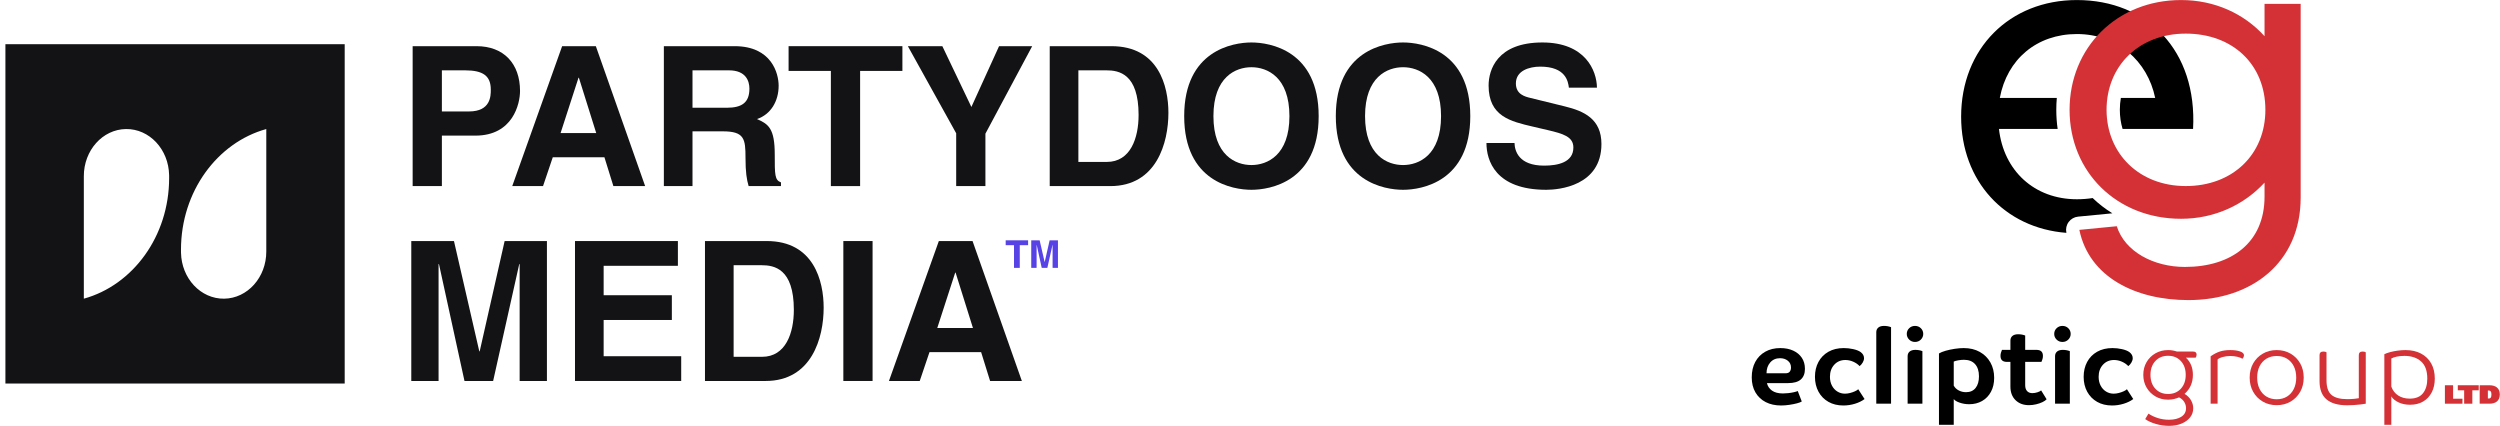
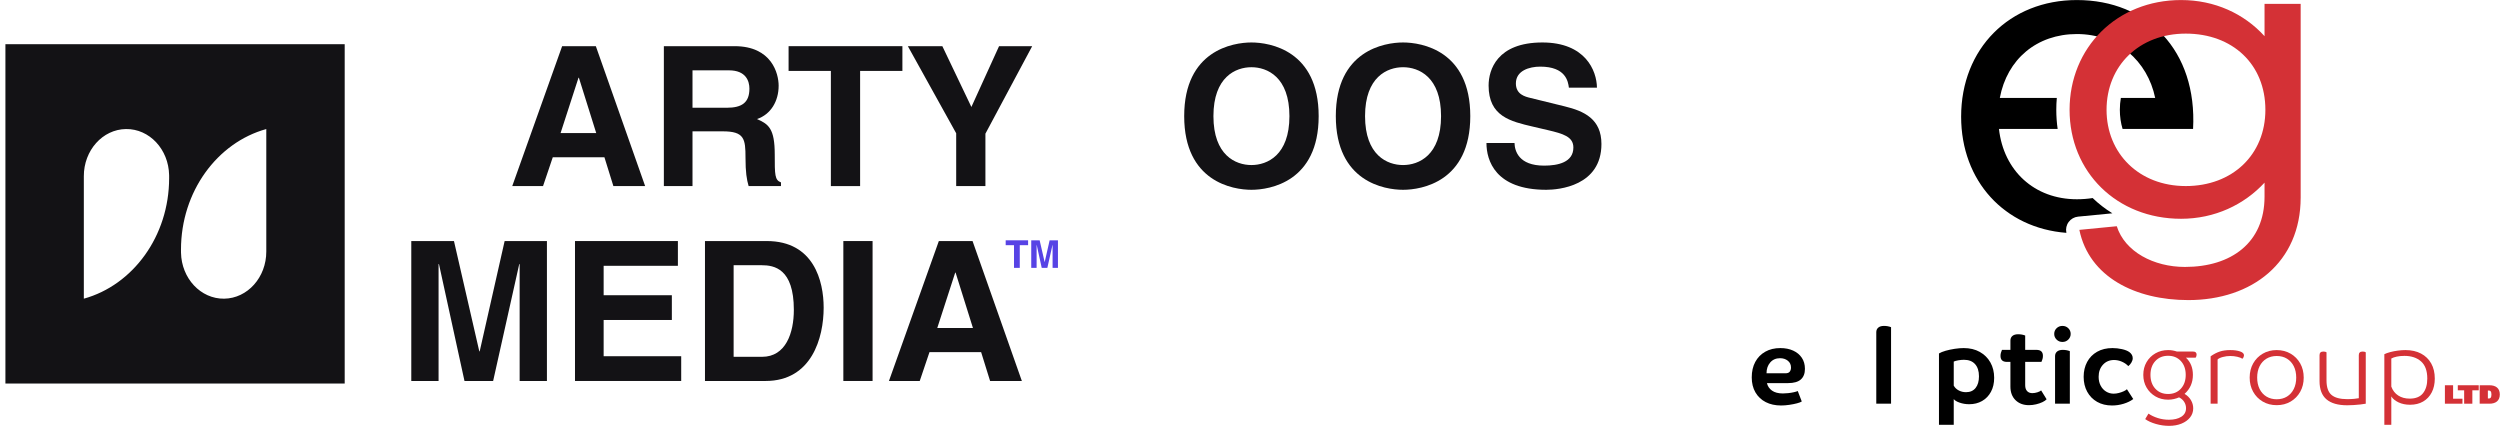
<svg xmlns="http://www.w3.org/2000/svg" width="100%" height="100%" viewBox="0 0 8543 1456" version="1.1" xml:space="preserve" style="fill-rule:evenodd;clip-rule:evenodd;stroke-linejoin:round;stroke-miterlimit:2;">
  <g transform="matrix(1,0,0,1,-0.022,148.681)">
    <g transform="matrix(19.703,0,0,19.703,-46742.1,-1785.75)">
      <g transform="matrix(0.269,0,0,0.269,1745.35,7.544)">
        <path d="M2553.04,309.342L2553.04,528.091L2334.29,528.091L2334.29,309.342L2553.04,309.342ZM2502.49,442.984L2502.49,364.029C2470.91,372.756 2447.49,404.282 2447.49,441.79C2447.49,442.427 2447.5,443.063 2447.5,443.697C2447.8,460.338 2460.22,473.597 2475.31,473.402C2490.41,473.206 2502.53,459.629 2502.49,442.984ZM2384.85,394.449L2384.85,473.404C2416.43,464.677 2439.85,433.151 2439.85,395.643C2439.85,395.006 2439.84,394.37 2439.84,393.736C2439.53,377.095 2427.12,363.836 2412.03,364.031C2396.93,364.227 2384.8,377.804 2384.85,394.449Z" style="fill:rgb(19,18,21);" />
      </g>
      <g transform="matrix(0.338,0,0,0.338,2367.88,-111.221)">
        <g transform="matrix(5.174,0,0,5.174,-4289.03,-1168.83)">
          <g transform="matrix(19.327,0,0,19.327,870.961,355.469)">
-             <path d="M0.226,-0.259L0.398,-0.259C0.591,-0.259 0.627,-0.423 0.627,-0.488C0.627,-0.629 0.543,-0.718 0.404,-0.718L0.076,-0.718L0.076,-0L0.226,-0L0.226,-0.259ZM0.226,-0.383L0.226,-0.594L0.345,-0.594C0.438,-0.594 0.477,-0.565 0.477,-0.495C0.477,-0.463 0.477,-0.383 0.365,-0.383L0.226,-0.383Z" style="fill:rgb(19,18,21);fill-rule:nonzero;" />
-           </g>
+             </g>
          <g transform="matrix(19.327,0,0,19.327,881.92,355.469)">
            <path d="M0.228,-0.148L0.493,-0.148L0.539,-0L0.702,-0L0.449,-0.718L0.276,-0.718L0.02,-0L0.178,-0L0.228,-0.148ZM0.36,-0.556L0.362,-0.556L0.451,-0.272L0.268,-0.272L0.36,-0.556Z" style="fill:rgb(19,18,21);fill-rule:nonzero;" />
          </g>
          <g transform="matrix(19.327,0,0,19.327,895.874,355.469)">
            <path d="M0.076,-0L0.223,-0L0.223,-0.281L0.378,-0.281C0.489,-0.281 0.495,-0.243 0.495,-0.145C0.495,-0.071 0.501,-0.034 0.511,-0L0.677,-0L0.677,-0.019C0.645,-0.031 0.645,-0.057 0.645,-0.162C0.645,-0.296 0.613,-0.318 0.554,-0.344C0.625,-0.368 0.665,-0.436 0.665,-0.515C0.665,-0.577 0.63,-0.718 0.439,-0.718L0.076,-0.718L0.076,-0ZM0.223,-0.402L0.223,-0.594L0.41,-0.594C0.498,-0.594 0.515,-0.538 0.515,-0.5C0.515,-0.429 0.477,-0.402 0.399,-0.402L0.223,-0.402Z" style="fill:rgb(19,18,21);fill-rule:nonzero;" />
          </g>
          <g transform="matrix(19.327,0,0,19.327,909.442,355.469)">
            <path d="M0.381,-0.591L0.598,-0.591L0.598,-0.718L0.014,-0.718L0.014,-0.591L0.231,-0.591L0.231,-0L0.381,-0L0.381,-0.591Z" style="fill:rgb(19,18,21);fill-rule:nonzero;" />
          </g>
          <g transform="matrix(19.327,0,0,19.327,921.251,355.469)">
            <path d="M0.413,-0.269L0.653,-0.718L0.483,-0.718L0.341,-0.406L0.192,-0.718L0.015,-0.718L0.263,-0.271L0.263,-0L0.413,-0L0.413,-0.269Z" style="fill:rgb(19,18,21);fill-rule:nonzero;" />
          </g>
          <g transform="matrix(19.327,0,0,19.327,934.142,355.469)">
-             <path d="M0.076,-0L0.387,-0C0.624,-0 0.685,-0.222 0.685,-0.376C0.685,-0.512 0.635,-0.718 0.393,-0.718L0.076,-0.718L0.076,-0ZM0.223,-0.594L0.367,-0.594C0.431,-0.594 0.532,-0.577 0.532,-0.365C0.532,-0.247 0.491,-0.124 0.369,-0.124L0.223,-0.124L0.223,-0.594Z" style="fill:rgb(19,18,21);fill-rule:nonzero;" />
-           </g>
+             </g>
          <g transform="matrix(19.327,0,0,19.327,948.096,355.469)">
            <path d="M0.044,-0.359C0.044,-0.022 0.294,0.019 0.389,0.019C0.484,0.019 0.734,-0.022 0.734,-0.359C0.734,-0.696 0.484,-0.737 0.389,-0.737C0.294,-0.737 0.044,-0.696 0.044,-0.359ZM0.194,-0.359C0.194,-0.56 0.308,-0.61 0.389,-0.61C0.47,-0.61 0.584,-0.56 0.584,-0.359C0.584,-0.158 0.47,-0.108 0.389,-0.108C0.308,-0.108 0.194,-0.158 0.194,-0.359Z" style="fill:rgb(19,18,21);fill-rule:nonzero;" />
          </g>
          <g transform="matrix(19.327,0,0,19.327,963.133,355.469)">
            <path d="M0.044,-0.359C0.044,-0.022 0.294,0.019 0.389,0.019C0.484,0.019 0.734,-0.022 0.734,-0.359C0.734,-0.696 0.484,-0.737 0.389,-0.737C0.294,-0.737 0.044,-0.696 0.044,-0.359ZM0.194,-0.359C0.194,-0.56 0.308,-0.61 0.389,-0.61C0.47,-0.61 0.584,-0.56 0.584,-0.359C0.584,-0.158 0.47,-0.108 0.389,-0.108C0.308,-0.108 0.194,-0.158 0.194,-0.359Z" style="fill:rgb(19,18,21);fill-rule:nonzero;" />
          </g>
          <g transform="matrix(19.327,0,0,19.327,978.169,355.469)">
            <path d="M0.039,-0.221C0.039,-0.132 0.084,0.019 0.346,0.019C0.409,0.019 0.629,-0 0.629,-0.216C0.629,-0.345 0.539,-0.385 0.441,-0.409L0.266,-0.452C0.236,-0.459 0.19,-0.471 0.19,-0.527C0.19,-0.592 0.258,-0.613 0.315,-0.613C0.446,-0.613 0.458,-0.537 0.462,-0.505L0.606,-0.505C0.605,-0.593 0.546,-0.737 0.326,-0.737C0.093,-0.737 0.05,-0.596 0.05,-0.516C0.05,-0.358 0.162,-0.332 0.278,-0.305L0.355,-0.287C0.431,-0.269 0.485,-0.254 0.485,-0.198C0.485,-0.122 0.406,-0.105 0.335,-0.105C0.204,-0.105 0.184,-0.181 0.183,-0.221L0.039,-0.221Z" style="fill:rgb(19,18,21);fill-rule:nonzero;" />
          </g>
          <g transform="matrix(19.327,0,0,19.327,870.961,374.796)">
            <path d="M0.765,-0.718L0.548,-0.718L0.42,-0.152L0.418,-0.152L0.288,-0.718L0.069,-0.718L0.069,-0L0.209,-0L0.209,-0.6L0.211,-0.6L0.342,-0L0.489,-0L0.623,-0.6L0.625,-0.6L0.625,-0L0.765,-0L0.765,-0.718Z" style="fill:rgb(19,18,21);fill-rule:nonzero;" />
          </g>
          <g transform="matrix(19.327,0,0,19.327,887.061,374.796)">
            <path d="M0.604,-0.718L0.076,-0.718L0.076,-0L0.621,-0L0.621,-0.127L0.223,-0.127L0.223,-0.313L0.573,-0.313L0.573,-0.44L0.223,-0.44L0.223,-0.591L0.604,-0.591L0.604,-0.718Z" style="fill:rgb(19,18,21);fill-rule:nonzero;" />
          </g>
          <g transform="matrix(19.327,0,0,19.327,899.952,374.796)">
            <path d="M0.076,-0L0.387,-0C0.624,-0 0.685,-0.222 0.685,-0.376C0.685,-0.512 0.635,-0.718 0.393,-0.718L0.076,-0.718L0.076,-0ZM0.223,-0.594L0.367,-0.594C0.431,-0.594 0.532,-0.577 0.532,-0.365C0.532,-0.247 0.491,-0.124 0.369,-0.124L0.223,-0.124L0.223,-0.594Z" style="fill:rgb(19,18,21);fill-rule:nonzero;" />
          </g>
          <g transform="matrix(19.327,0,0,19.327,913.906,374.796)">
            <rect x="0.064" y="-0.718" width="0.15" height="0.718" style="fill:rgb(19,18,21);" />
          </g>
          <g transform="matrix(19.327,0,0,19.327,919.279,374.796)">
            <path d="M0.228,-0.148L0.493,-0.148L0.539,-0L0.702,-0L0.449,-0.718L0.276,-0.718L0.02,-0L0.178,-0L0.228,-0.148ZM0.36,-0.556L0.362,-0.556L0.451,-0.272L0.268,-0.272L0.36,-0.556Z" style="fill:rgb(19,18,21);fill-rule:nonzero;" />
          </g>
        </g>
        <g transform="matrix(1.019,0,0,1.019,-358.567,350.102)">
          <g transform="matrix(19.327,0,0,19.327,870.961,355.469)">
            <path d="M0.381,-0.591L0.598,-0.591L0.598,-0.718L0.014,-0.718L0.014,-0.591L0.231,-0.591L0.231,-0L0.381,-0L0.381,-0.591Z" style="fill:rgb(87,67,229);fill-rule:nonzero;" />
          </g>
          <g transform="matrix(19.327,0,0,19.327,882.77,355.469)">
            <path d="M0.765,-0.718L0.548,-0.718L0.42,-0.152L0.418,-0.152L0.288,-0.718L0.069,-0.718L0.069,-0L0.209,-0L0.209,-0.6L0.211,-0.6L0.342,-0L0.489,-0L0.623,-0.6L0.625,-0.6L0.625,-0L0.765,-0L0.765,-0.718Z" style="fill:rgb(87,67,229);fill-rule:nonzero;" />
          </g>
        </g>
      </g>
      <g id="eclipticgroupltd-logo-full-color-rgb.svg" transform="matrix(1.066,0,0,1.066,2741.02,120.02)">
        <g transform="matrix(1,0,0,1,-60.854,-34.639)">
          <clipPath id="_clip1">
            <rect x="0" y="0" width="121.708" height="69.278" />
          </clipPath>
          <g clip-path="url(#_clip1)">
            <g id="Components">
              <g id="_1ea89c8b-9629-477c-9abd-43e2479d04d2_1">
                <path d="M51.195,37.878C41.146,37.104 34.067,29.471 34.067,18.97C34.067,7.888 41.954,0 52.896,0C64.393,0 72.496,8.235 71.803,20.975L60.335,20.975C60.043,20.002 59.889,18.959 59.889,17.863C59.889,17.197 59.945,16.55 60.053,15.928L65.639,15.928C64.393,9.898 59.476,5.531 52.896,5.531C46.386,5.531 41.538,9.621 40.361,15.928L49.634,15.928C49.578,16.564 49.549,17.209 49.549,17.863C49.549,18.927 49.625,19.966 49.771,20.975L40.222,20.975C40.984,27.768 45.971,32.411 52.896,32.411C53.781,32.411 54.64,32.345 55.468,32.216C56.438,33.148 57.51,33.98 58.673,34.698L53.092,35.239C52.482,35.299 51.925,35.615 51.561,36.109C51.197,36.603 51.06,37.228 51.184,37.829C51.188,37.845 51.191,37.862 51.195,37.878Z" style="fill-rule:nonzero;" />
                <path d="M70.613,30.264C62.992,30.264 57.727,24.93 57.727,17.863C57.727,10.727 62.992,5.462 70.613,5.462C78.234,5.462 83.568,10.45 83.568,17.863C83.568,25.138 78.234,30.264 70.613,30.264ZM83.43,5.878C80.104,2.212 75.324,0 69.851,0C59.39,0 51.711,7.748 51.711,17.863C51.711,27.978 59.39,35.588 69.851,35.588C75.324,35.588 80.104,33.307 83.43,29.71L83.43,31.993C83.43,39.471 78.026,43.423 70.475,43.423C65.417,43.423 60.706,40.96 59.39,36.8L53.301,37.391C54.892,45.082 62.438,48.816 71.029,48.816C81.421,48.816 89.308,42.66 89.308,32.131L89.308,0.623L83.43,0.623L83.43,5.878Z" style="fill:rgb(212,49,54);fill-rule:nonzero;" />
                <g>
                  <path d="M112.776,62.672L114.109,62.672L114.109,64.862L115.632,64.862L115.632,65.673L112.776,65.673L112.776,62.672L112.776,62.672Z" style="fill:rgb(212,49,54);fill-rule:nonzero;" />
                  <path d="M115.907,63.495L114.874,63.495L114.874,62.672L118.278,62.672L118.278,63.495L117.241,63.495L117.241,65.673L115.907,65.673L115.907,63.495Z" style="fill:rgb(212,49,54);fill-rule:nonzero;" />
                  <path d="M118.433,62.672L120.015,62.672C121.052,62.672 121.708,63.151 121.708,64.172C121.708,65.192 121.043,65.673 120.015,65.673L118.433,65.673L118.433,62.672ZM119.766,63.533L119.766,64.824L119.933,64.824C120.182,64.824 120.345,64.695 120.345,64.176C120.345,63.666 120.182,63.533 119.933,63.533L119.766,63.533Z" style="fill:rgb(212,49,54);fill-rule:nonzero;" />
                </g>
                <g>
                  <path d="M4.773,65.965C3.823,65.965 2.991,65.781 2.275,65.415C1.56,65.049 1.002,64.522 0.602,63.836C0.2,63.148 -0,62.336 -0,61.397C-0,60.425 0.192,59.583 0.575,58.873C0.959,58.164 1.5,57.611 2.198,57.216C2.896,56.821 3.715,56.624 4.653,56.624C5.443,56.624 6.139,56.761 6.74,57.036C7.341,57.31 7.81,57.7 8.147,58.203C8.485,58.707 8.654,59.308 8.654,60.007C8.654,60.762 8.432,61.337 7.984,61.732C7.538,62.127 6.846,62.324 5.907,62.324L2.473,62.324C2.587,62.828 2.862,63.234 3.297,63.544C3.732,63.852 4.321,64.007 5.066,64.007C5.318,64.007 5.604,63.99 5.924,63.956C6.245,63.922 6.548,63.873 6.834,63.809C7.12,63.747 7.338,63.68 7.487,63.612L8.14,65.312C7.99,65.415 7.73,65.515 7.358,65.612C6.986,65.71 6.568,65.793 6.105,65.861C5.641,65.93 5.197,65.965 4.773,65.965L4.773,65.965ZM3.005,58.968C2.604,59.431 2.404,60.017 2.404,60.727L5.477,60.727C5.821,60.727 6.058,60.636 6.19,60.453C6.322,60.269 6.388,60.053 6.388,59.801C6.388,59.331 6.216,58.959 5.873,58.684C5.529,58.409 5.105,58.272 4.603,58.272C3.938,58.272 3.406,58.504 3.005,58.968L3.005,58.968Z" style="fill-rule:nonzero;" />
-                   <path d="M10.86,63.723C10.478,63.019 10.285,62.21 10.285,61.294C10.285,60.39 10.475,59.586 10.853,58.882C11.23,58.178 11.771,57.626 12.475,57.224C13.179,56.824 14.012,56.624 14.974,56.624C15.488,56.624 16.004,56.681 16.519,56.796C17.033,56.91 17.435,57.07 17.721,57.276C18.087,57.551 18.27,57.883 18.27,58.272C18.27,58.49 18.201,58.719 18.063,58.959C17.927,59.199 17.755,59.399 17.549,59.559C17.274,59.262 16.928,59.022 16.51,58.839C16.092,58.656 15.666,58.564 15.23,58.564C14.498,58.564 13.897,58.819 13.428,59.328C12.958,59.838 12.724,60.493 12.724,61.294C12.724,61.844 12.832,62.324 13.05,62.736C13.268,63.148 13.563,63.47 13.935,63.698C14.307,63.928 14.716,64.042 15.162,64.042C15.436,64.042 15.717,64.005 16.004,63.93C16.289,63.855 16.553,63.765 16.793,63.655C17.033,63.547 17.211,63.435 17.325,63.32L18.356,64.917C17.933,65.238 17.411,65.492 16.793,65.682C16.175,65.87 15.546,65.965 14.904,65.965C13.977,65.965 13.167,65.767 12.475,65.372C11.782,64.977 11.244,64.428 10.86,63.723L10.86,63.723Z" style="fill-rule:nonzero;" />
                  <path d="M22.666,65.673L20.262,65.673L20.262,54.048C20.262,53.727 20.37,53.475 20.588,53.293C20.806,53.109 21.114,53.017 21.516,53.017C21.928,53.017 22.311,53.087 22.666,53.223L22.666,65.673Z" style="fill-rule:nonzero;" />
-                   <path d="M25.61,55.241C25.353,54.984 25.224,54.678 25.224,54.323C25.224,53.957 25.353,53.647 25.61,53.395C25.868,53.144 26.186,53.017 26.563,53.017C26.941,53.017 27.259,53.144 27.517,53.395C27.773,53.647 27.902,53.957 27.902,54.323C27.902,54.678 27.773,54.984 27.517,55.241C27.259,55.499 26.941,55.628 26.563,55.628C26.186,55.628 25.868,55.499 25.61,55.241ZM27.766,65.673L25.361,65.673L25.361,57.946C25.361,57.626 25.47,57.374 25.688,57.19C25.905,57.008 26.214,56.916 26.615,56.916C27.027,56.916 27.41,56.984 27.766,57.122L27.766,65.673Z" style="fill-rule:nonzero;" />
                  <path d="M30.461,57.5C30.725,57.339 31.085,57.193 31.543,57.061C32,56.93 32.496,56.824 33.028,56.744C33.561,56.664 34.05,56.624 34.496,56.624C35.492,56.624 36.362,56.833 37.106,57.251C37.85,57.669 38.425,58.241 38.832,58.968C39.238,59.694 39.442,60.527 39.442,61.466C39.442,62.336 39.267,63.094 38.918,63.741C38.568,64.387 38.088,64.885 37.476,65.235C36.862,65.584 36.167,65.758 35.389,65.758C34.828,65.758 34.305,65.673 33.818,65.501C33.331,65.329 33.014,65.134 32.865,64.917L32.865,69.107L30.461,69.107L30.461,57.5L30.461,57.5ZM36.419,63.114C36.785,62.656 36.969,62.027 36.969,61.225C36.969,60.367 36.757,59.703 36.333,59.233C35.91,58.764 35.309,58.53 34.53,58.53C34.244,58.53 33.936,58.558 33.603,58.615C33.271,58.673 33.025,58.742 32.865,58.821L32.865,62.736C33.048,63.068 33.32,63.329 33.681,63.517C34.041,63.707 34.433,63.801 34.856,63.801C35.532,63.801 36.053,63.572 36.419,63.114Z" style="fill-rule:nonzero;" />
                  <path d="M42.085,58.873L41.519,58.873C40.82,58.873 40.472,58.547 40.472,57.894C40.472,57.722 40.494,57.554 40.54,57.388C40.586,57.222 40.643,57.064 40.712,56.916L42.085,56.916L42.085,55.404C42.085,55.084 42.194,54.832 42.411,54.649C42.629,54.466 42.938,54.374 43.339,54.374C43.751,54.374 44.135,54.443 44.489,54.58L44.489,56.916L46.326,56.916C47.024,56.916 47.374,57.242 47.374,57.894C47.374,58.066 47.351,58.235 47.306,58.401C47.26,58.567 47.202,58.724 47.134,58.873L44.489,58.873L44.489,62.668C44.489,63.08 44.592,63.397 44.798,63.621C45.004,63.844 45.29,63.956 45.657,63.956C45.92,63.956 46.194,63.91 46.481,63.818C46.767,63.726 46.968,63.624 47.082,63.51L47.975,64.952C47.838,65.112 47.614,65.266 47.306,65.415C46.996,65.564 46.647,65.684 46.258,65.775C45.868,65.867 45.485,65.913 45.107,65.913C44.203,65.913 43.474,65.641 42.918,65.098C42.362,64.554 42.085,63.818 42.085,62.891L42.085,58.873Z" style="fill-rule:nonzero;" />
                  <path d="M49.598,55.241C49.34,54.984 49.211,54.678 49.211,54.323C49.211,53.957 49.34,53.647 49.598,53.395C49.856,53.144 50.173,53.017 50.551,53.017C50.929,53.017 51.246,53.144 51.504,53.395C51.761,53.647 51.89,53.957 51.89,54.323C51.89,54.678 51.761,54.984 51.504,55.241C51.246,55.499 50.929,55.628 50.551,55.628C50.173,55.628 49.856,55.499 49.598,55.241ZM51.753,65.673L49.349,65.673L49.349,57.946C49.349,57.626 49.457,57.374 49.675,57.19C49.893,57.008 50.201,56.916 50.603,56.916C51.015,56.916 51.398,56.984 51.753,57.122L51.753,65.673Z" style="fill-rule:nonzero;" />
                  <path d="M54.576,63.723C54.193,63.019 54.001,62.21 54.001,61.294C54.001,60.39 54.191,59.586 54.568,58.882C54.945,58.178 55.486,57.626 56.191,57.224C56.895,56.824 57.728,56.624 58.69,56.624C59.204,56.624 59.72,56.681 60.234,56.796C60.749,56.91 61.15,57.07 61.437,57.276C61.803,57.551 61.985,57.883 61.985,58.272C61.985,58.49 61.917,58.719 61.779,58.959C61.643,59.199 61.471,59.399 61.265,59.559C60.99,59.262 60.644,59.022 60.226,58.839C59.808,58.656 59.382,58.564 58.946,58.564C58.214,58.564 57.613,58.819 57.144,59.328C56.674,59.838 56.439,60.493 56.439,61.294C56.439,61.844 56.548,62.324 56.766,62.736C56.983,63.148 57.278,63.47 57.65,63.698C58.023,63.928 58.432,64.042 58.878,64.042C59.152,64.042 59.433,64.005 59.72,63.93C60.005,63.855 60.269,63.765 60.509,63.655C60.749,63.547 60.927,63.435 61.041,63.32L62.071,64.917C61.648,65.238 61.127,65.492 60.509,65.682C59.891,65.87 59.262,65.965 58.62,65.965C57.693,65.965 56.883,65.767 56.19,65.372C55.498,64.977 54.96,64.428 54.576,63.723L54.576,63.723Z" style="fill-rule:nonzero;" />
                </g>
                <g>
                  <path d="M67.894,69.278C67.185,69.278 66.472,69.176 65.756,68.97C65.041,68.763 64.46,68.5 64.014,68.179L64.546,67.287C64.981,67.584 65.487,67.825 66.065,68.008C66.644,68.191 67.247,68.283 67.877,68.283C68.712,68.283 69.385,68.12 69.895,67.793C70.403,67.467 70.658,67.006 70.658,66.411C70.658,66.045 70.562,65.704 70.366,65.389C70.172,65.075 69.892,64.826 69.525,64.642C69.262,64.757 68.982,64.848 68.684,64.917C68.386,64.986 68.071,65.02 67.739,65.02C66.973,65.02 66.285,64.843 65.679,64.488C65.072,64.134 64.591,63.652 64.236,63.046C63.882,62.439 63.704,61.752 63.704,60.985C63.704,60.207 63.882,59.514 64.236,58.907C64.591,58.301 65.075,57.823 65.688,57.473C66.3,57.125 66.984,56.95 67.739,56.95C68.003,56.95 68.249,56.97 68.478,57.01C68.707,57.051 68.942,57.11 69.182,57.19L71.809,57.19C72.187,57.19 72.376,57.356 72.376,57.688C72.376,57.872 72.324,58.038 72.221,58.186L70.642,58.186C71.397,58.885 71.775,59.817 71.775,60.985C71.775,62.244 71.322,63.274 70.418,64.076C70.864,64.34 71.211,64.679 71.457,65.097C71.703,65.515 71.826,65.959 71.826,66.429C71.826,66.989 71.655,67.484 71.311,67.914C70.968,68.343 70.501,68.678 69.911,68.918C69.323,69.158 68.65,69.278 67.894,69.278L67.894,69.278ZM65.662,58.736C65.135,59.308 64.872,60.057 64.872,60.985C64.872,61.912 65.135,62.662 65.662,63.234C66.189,63.807 66.881,64.093 67.739,64.093C68.598,64.093 69.29,63.807 69.817,63.234C70.344,62.662 70.607,61.912 70.607,60.985C70.607,60.057 70.344,59.308 69.817,58.736C69.29,58.164 68.598,57.877 67.739,57.877C66.881,57.877 66.189,58.164 65.662,58.736Z" style="fill:rgb(212,49,54);fill-rule:nonzero;" />
                  <path d="M74.659,57.963C75.163,57.608 75.658,57.35 76.145,57.19C76.631,57.03 77.2,56.95 77.853,56.95C78.506,56.95 79.04,57.024 79.458,57.173C79.876,57.322 80.085,57.528 80.085,57.791C80.085,57.883 80.06,57.989 80.008,58.109C79.956,58.229 79.897,58.312 79.827,58.358C79.645,58.232 79.367,58.126 78.995,58.04C78.623,57.954 78.248,57.912 77.87,57.912C77.447,57.912 77.034,57.966 76.634,58.075C76.234,58.183 75.953,58.318 75.793,58.478L75.793,65.673L74.659,65.673L74.659,57.963L74.659,57.963Z" style="fill:rgb(212,49,54);fill-rule:nonzero;" />
                  <path d="M81.579,63.732C81.201,63.057 81.012,62.29 81.012,61.431C81.012,60.561 81.201,59.792 81.579,59.122C81.956,58.452 82.477,57.923 83.142,57.534C83.805,57.144 84.56,56.95 85.408,56.95C86.255,56.95 87.011,57.144 87.675,57.534C88.338,57.923 88.859,58.452 89.237,59.122C89.614,59.792 89.804,60.561 89.804,61.431C89.804,62.29 89.614,63.057 89.237,63.732C88.859,64.408 88.338,64.94 87.675,65.329C87.011,65.719 86.255,65.913 85.408,65.913C84.56,65.913 83.805,65.719 83.142,65.329C82.477,64.94 81.956,64.408 81.579,63.732ZM88.19,63.277C88.453,62.745 88.584,62.13 88.584,61.431C88.584,60.721 88.453,60.103 88.19,59.577C87.926,59.05 87.557,58.641 87.082,58.349C86.607,58.057 86.049,57.912 85.408,57.912C84.778,57.912 84.223,58.057 83.742,58.349C83.262,58.641 82.89,59.051 82.626,59.577C82.362,60.103 82.232,60.721 82.232,61.431C82.232,62.13 82.363,62.745 82.626,63.277C82.89,63.809 83.262,64.221 83.742,64.513C84.223,64.805 84.778,64.952 85.408,64.952C86.049,64.952 86.607,64.805 87.082,64.513C87.557,64.221 87.926,63.809 88.19,63.277Z" style="fill:rgb(212,49,54);fill-rule:nonzero;" />
                  <path d="M99.899,65.673C99.659,65.719 99.361,65.762 99.007,65.802C98.652,65.842 98.286,65.873 97.908,65.896C97.53,65.919 97.187,65.93 96.878,65.93C95.39,65.93 94.268,65.61 93.513,64.969C92.757,64.328 92.379,63.338 92.379,61.998L92.379,57.774C92.379,57.386 92.585,57.19 92.997,57.19C93.226,57.19 93.398,57.23 93.513,57.31L93.513,61.878C93.513,62.988 93.781,63.775 94.319,64.239C94.857,64.703 95.716,64.934 96.895,64.934C97.272,64.934 97.645,64.917 98.011,64.883C98.377,64.848 98.629,64.814 98.767,64.78L98.767,57.774C98.767,57.385 98.973,57.19 99.385,57.19C99.613,57.19 99.785,57.23 99.899,57.31L99.899,65.673Z" style="fill:rgb(212,49,54);fill-rule:nonzero;" />
                  <path d="M102.922,57.62C103.174,57.494 103.494,57.379 103.884,57.276C104.272,57.173 104.685,57.094 105.12,57.036C105.555,56.978 105.967,56.95 106.356,56.95C107.329,56.95 108.173,57.138 108.889,57.516C109.604,57.894 110.156,58.429 110.546,59.122C110.935,59.814 111.13,60.636 111.13,61.586C111.13,62.444 110.964,63.194 110.632,63.836C110.3,64.476 109.833,64.971 109.232,65.321C108.631,65.67 107.924,65.845 107.111,65.845C106.401,65.845 105.775,65.716 105.231,65.458C104.687,65.2 104.296,64.877 104.056,64.488L104.056,69.107L102.922,69.107L102.922,57.62L102.922,57.62ZM109.215,63.965C109.679,63.375 109.91,62.582 109.91,61.586C109.91,60.327 109.572,59.396 108.898,58.796C108.222,58.195 107.317,57.894 106.185,57.894C105.727,57.894 105.312,57.934 104.94,58.014C104.567,58.095 104.273,58.198 104.056,58.324L104.056,62.891C104.284,63.52 104.659,64.005 105.18,64.342C105.7,64.68 106.321,64.848 107.043,64.848C108.027,64.848 108.751,64.554 109.215,63.965Z" style="fill:rgb(212,49,54);fill-rule:nonzero;" />
                </g>
              </g>
            </g>
          </g>
        </g>
      </g>
    </g>
  </g>
</svg>